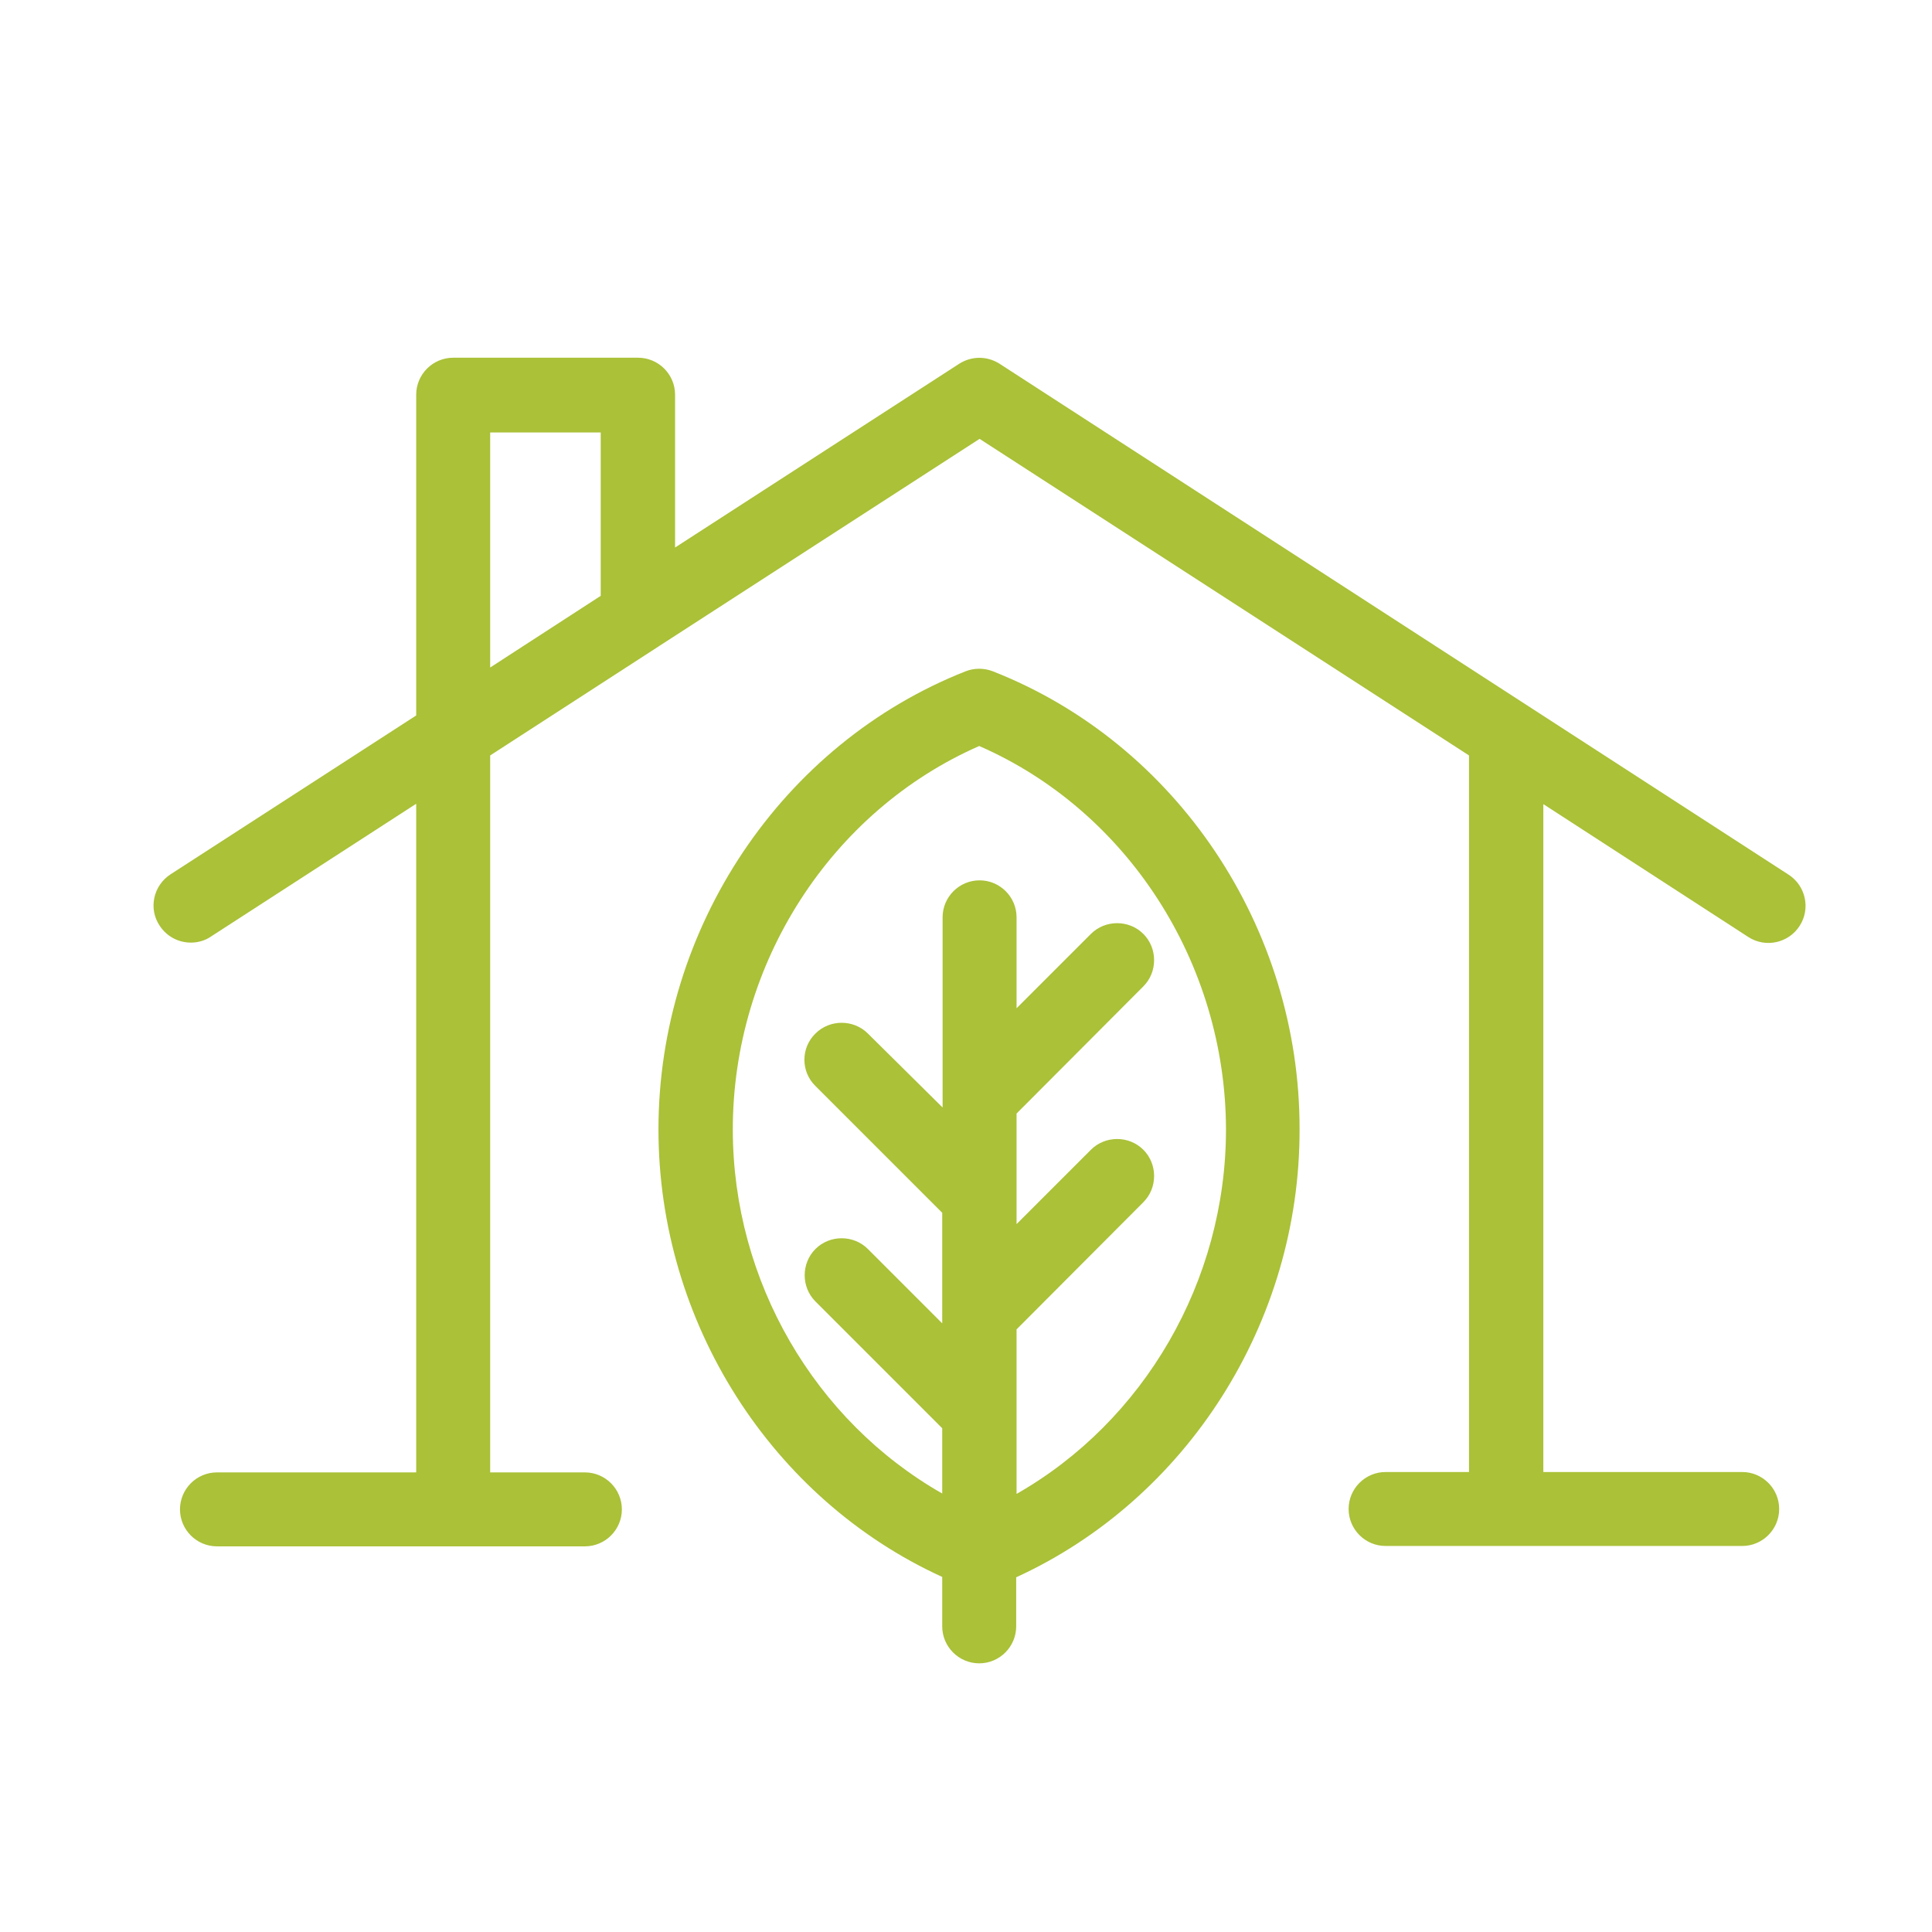
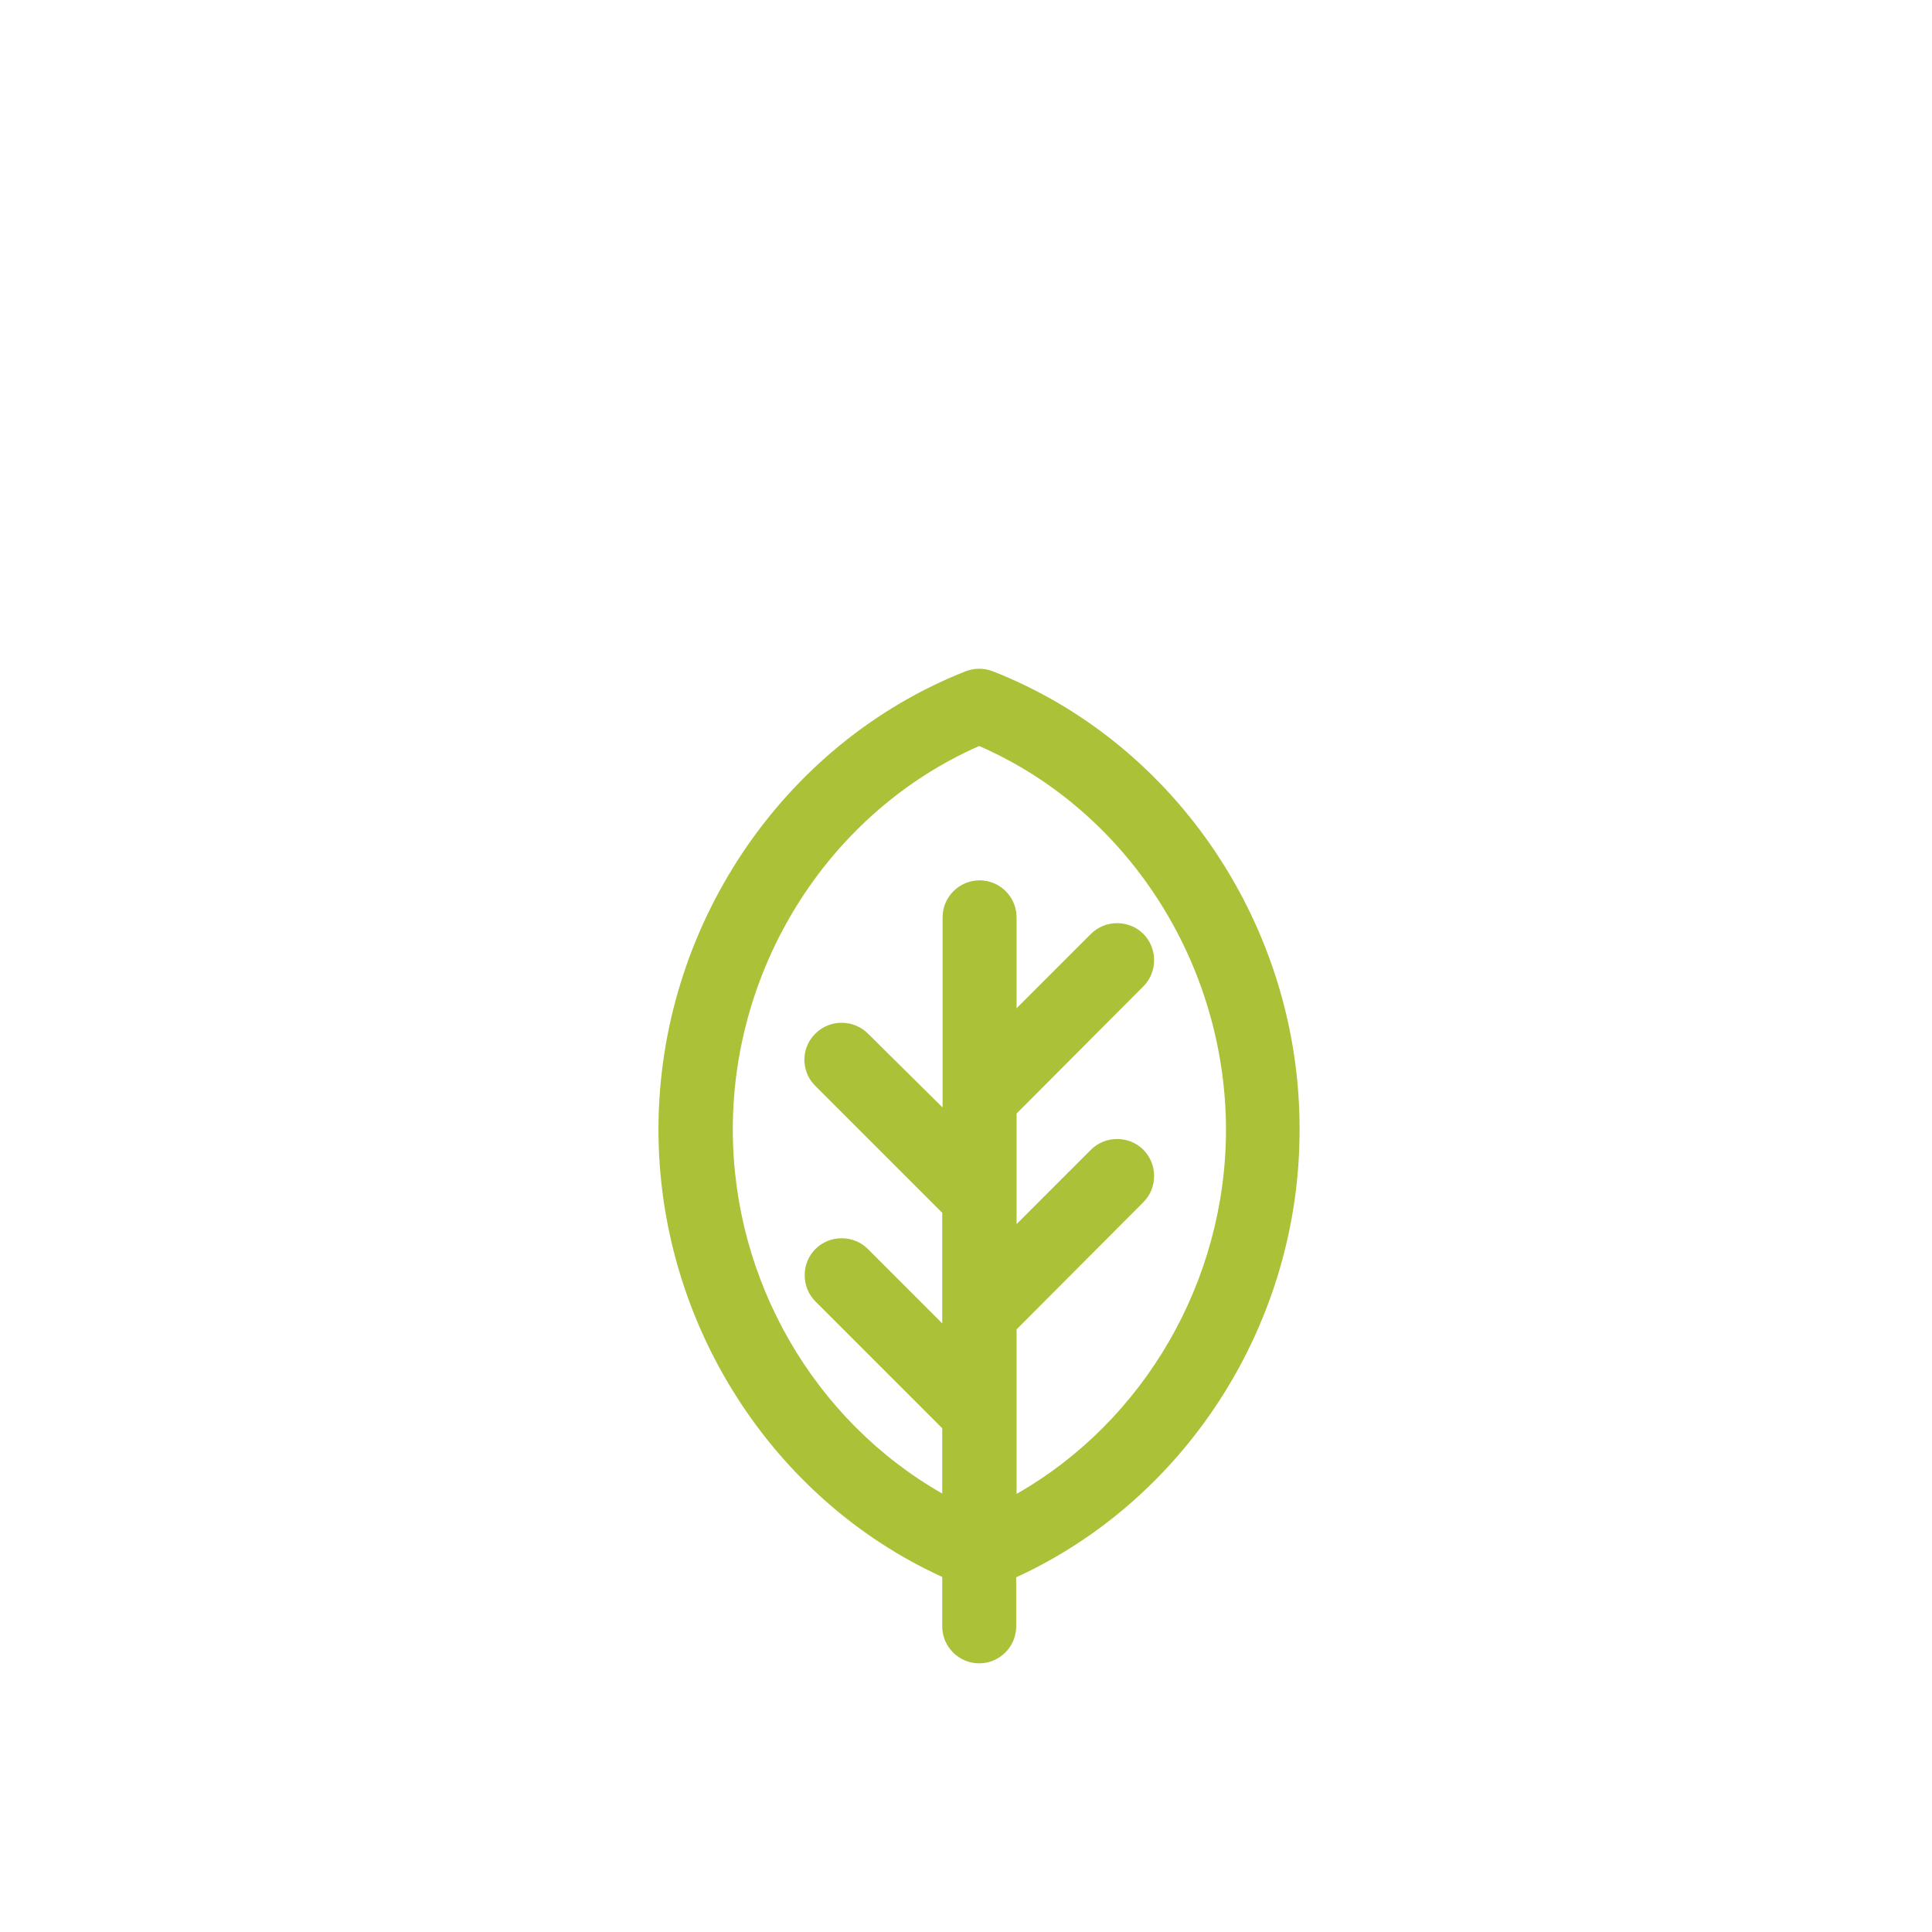
<svg xmlns="http://www.w3.org/2000/svg" version="1.1" id="Layer_1" x="0px" y="0px" viewBox="0 0 512 512" style="enable-background:new 0 0 512 512;" xml:space="preserve">
  <style type="text/css"> .st0{fill:#AAC138;} </style>
  <g>
-     <path class="st0" d="M463.3,248.3c4.6,3,10.7,1.6,13.6-2.9c3-4.6,1.6-10.7-2.9-13.6L264.9,96.4c-3.3-2.1-7.4-2.1-10.7,0l-75.3,48.7 v-40.5c0-5.4-4.4-9.8-9.8-9.8h-49c-5.4,0-9.8,4.4-9.8,9.8V189v0.1v0.5l-65.1,42.1c-4.6,3-5.9,9.1-2.9,13.6c1.9,2.9,5,4.5,8.3,4.5 c1.8,0,3.7-0.5,5.3-1.6l54.4-35.2v177.2H57.5c-5.4,0-9.8,4.4-9.8,9.8s4.4,9.8,9.8,9.8H155c5.4,0,9.8-4.4,9.8-9.8s-4.4-9.8-9.8-9.8 h-25.1v-190l44.5-28.8c0.1-0.1,0.2-0.1,0.3-0.2l84.9-54.9l129.7,83.9v189.9h-22.1c-5.4,0-9.8,4.4-9.8,9.8s4.4,9.8,9.8,9.8h94.5 c5.4,0,9.8-4.4,9.8-9.8s-4.4-9.8-9.8-9.8H409v-177L463.3,248.3z M159.2,157.9l-29.3,19v-62.3h29.3V157.9z" />
    <path class="st0" d="M263.1,177.9c-2.3-0.9-4.9-0.9-7.2,0c-48.7,19.2-81.4,68-81.4,121.4c0,51.2,30,98,75.2,118.6V431 c0,5.4,4.4,9.8,9.8,9.8l0,0c5.4,0,9.8-4.4,9.8-9.8v-13c45.2-20.7,75.2-67.5,75.1-118.7C344.5,245.8,311.8,197,263.1,177.9 L263.1,177.9z M269.4,395.9v-21.1c0-0.1,0-0.2,0-0.3v-22.2l33.6-33.7c3.8-3.8,3.8-10.1,0-13.9s-10.1-3.8-13.9,0l-19.7,19.7v-6.6 c0-0.3,0-0.5,0-0.8v-21.9l33.6-33.7c3.8-3.8,3.8-10.1,0-13.9c-3.8-3.8-10.1-3.8-13.9,0l-19.7,19.7v-24.1c0-5.4-4.4-9.8-9.8-9.8 s-9.8,4.4-9.8,9.8v50.4L230,273.9c-3.8-3.8-10.1-3.8-13.9,0c-3.9,3.8-3.9,10.1,0,13.9l33.6,33.6v29.3L230,331 c-3.8-3.8-10.1-3.8-13.9,0c-3.8,3.8-3.8,10.1,0,13.9l33.6,33.6v17.3c-33.7-19.2-55.5-56.2-55.5-96.5c0-44.1,26.1-84.4,65.3-101.6 c39.2,17.1,65.3,57.4,65.4,101.6C324.9,339.6,303.1,376.7,269.4,395.9L269.4,395.9z" />
  </g>
</svg>